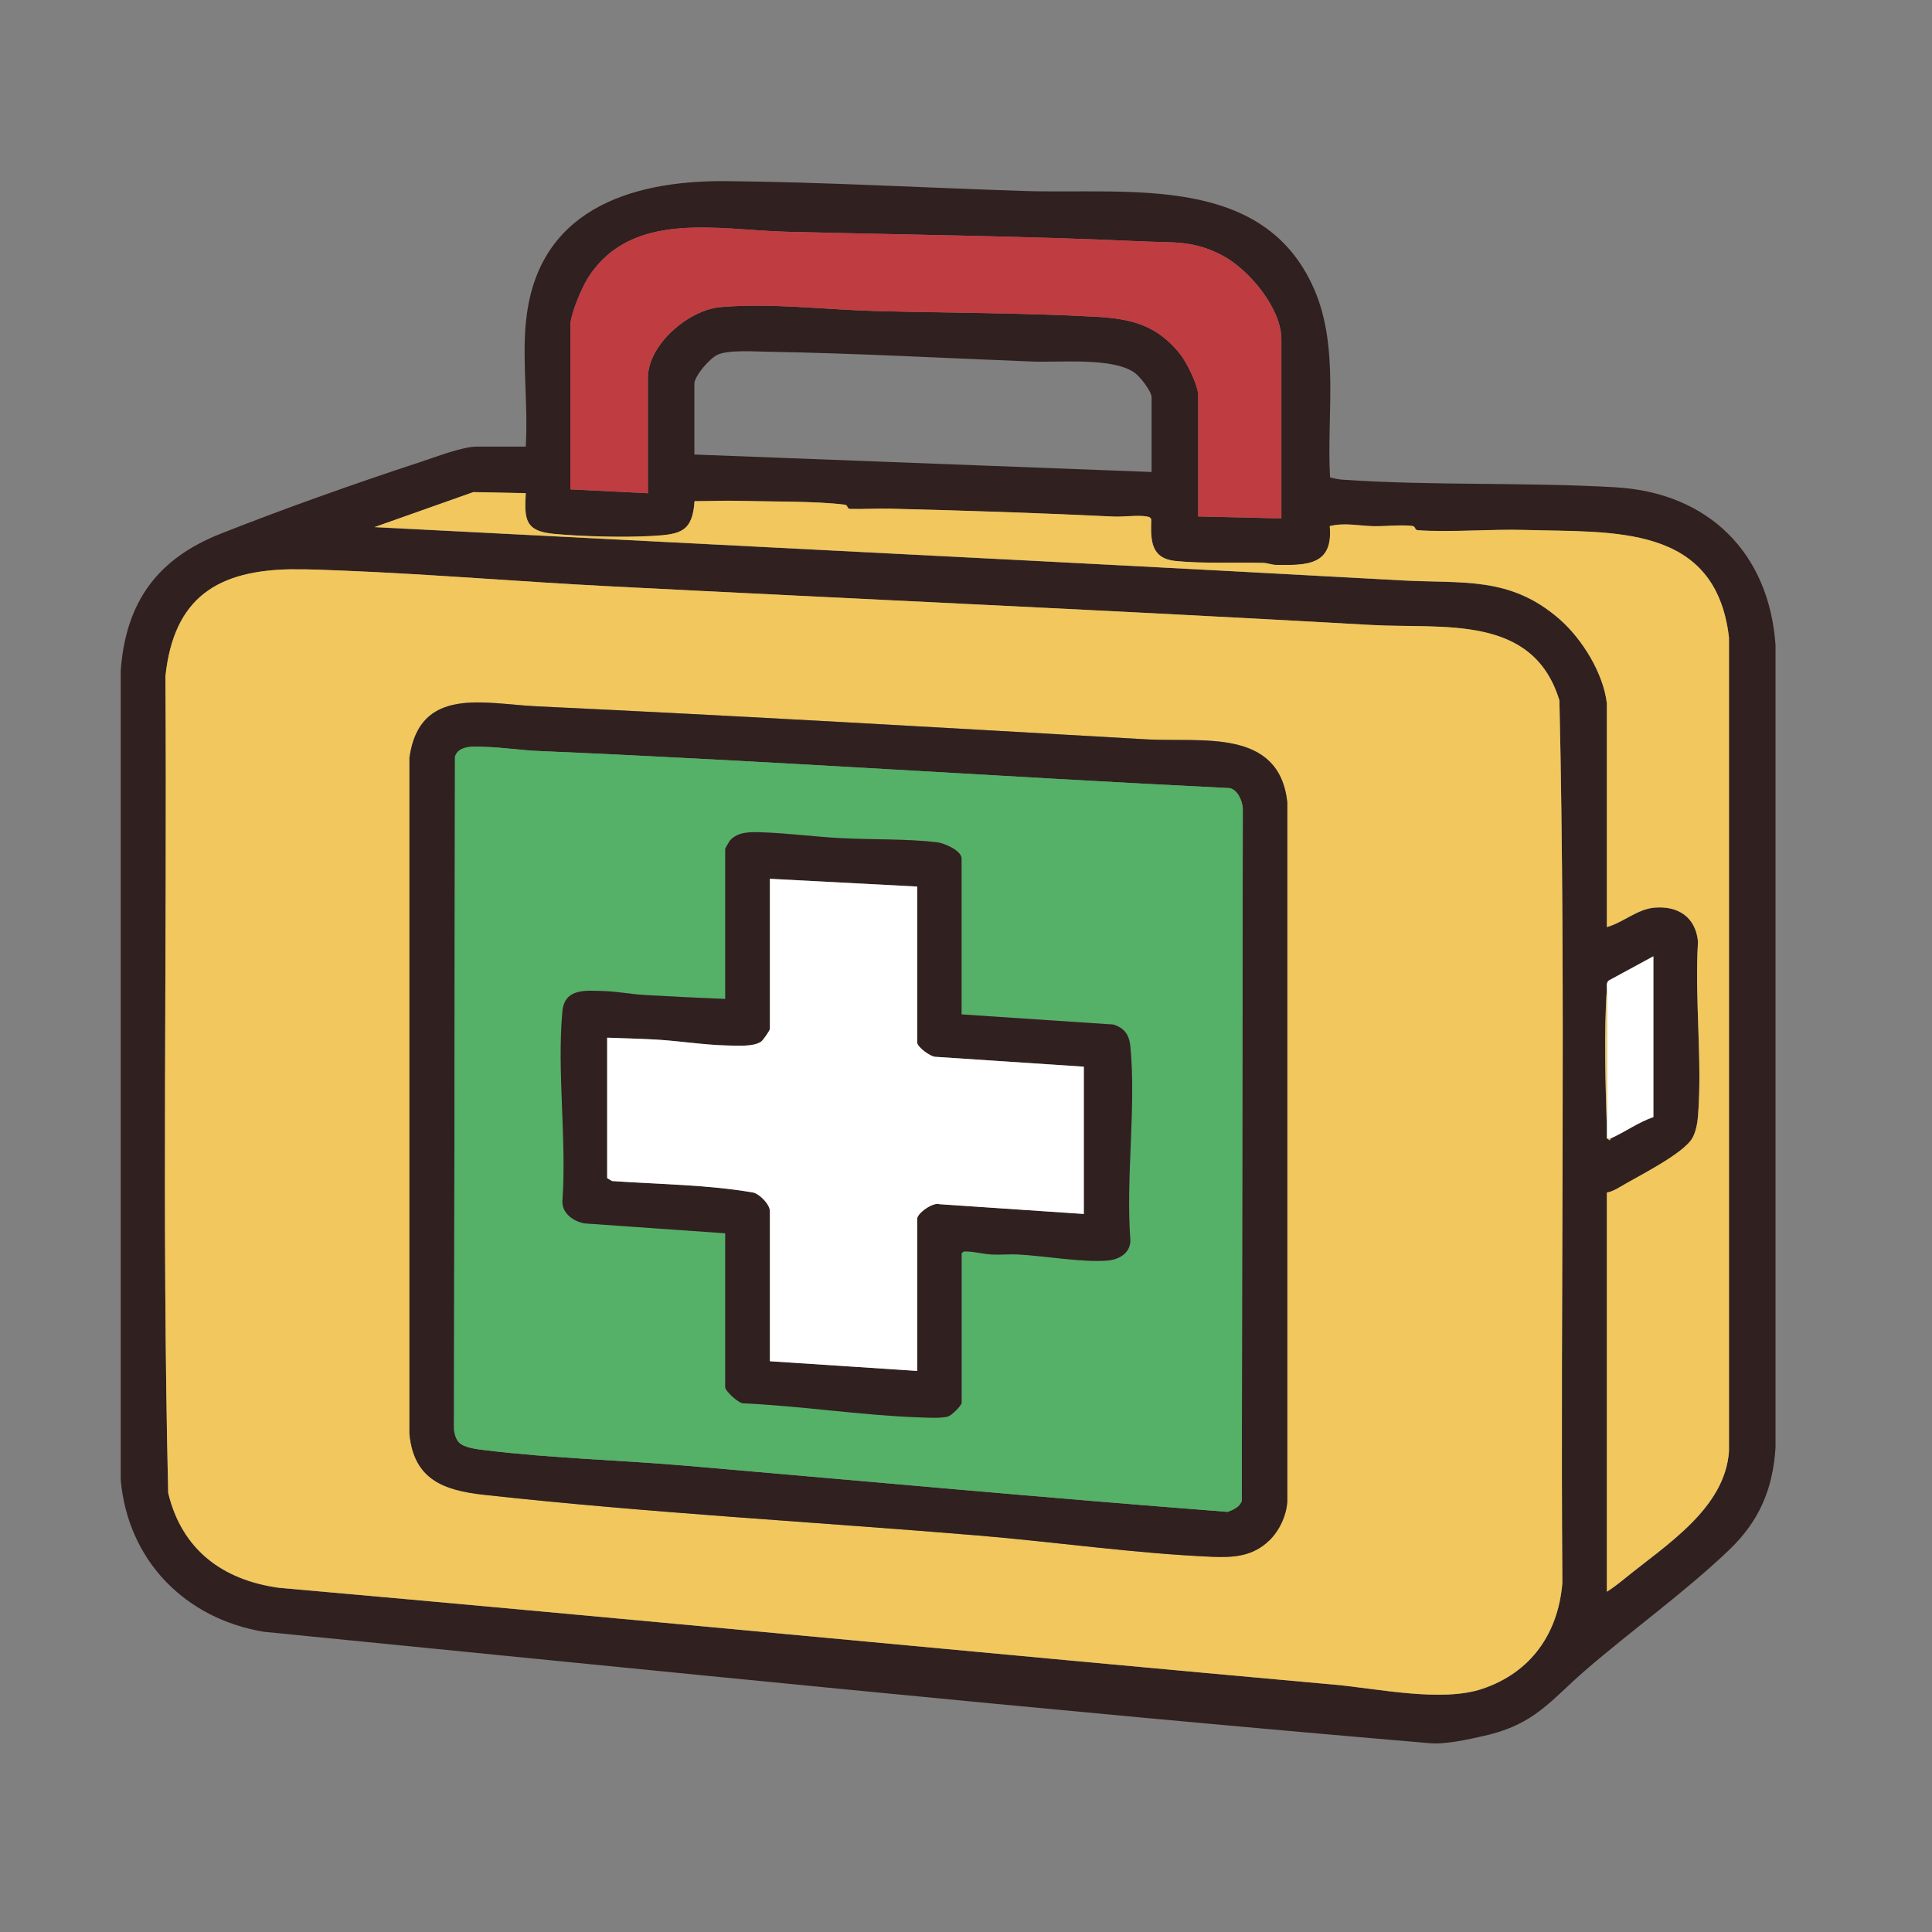
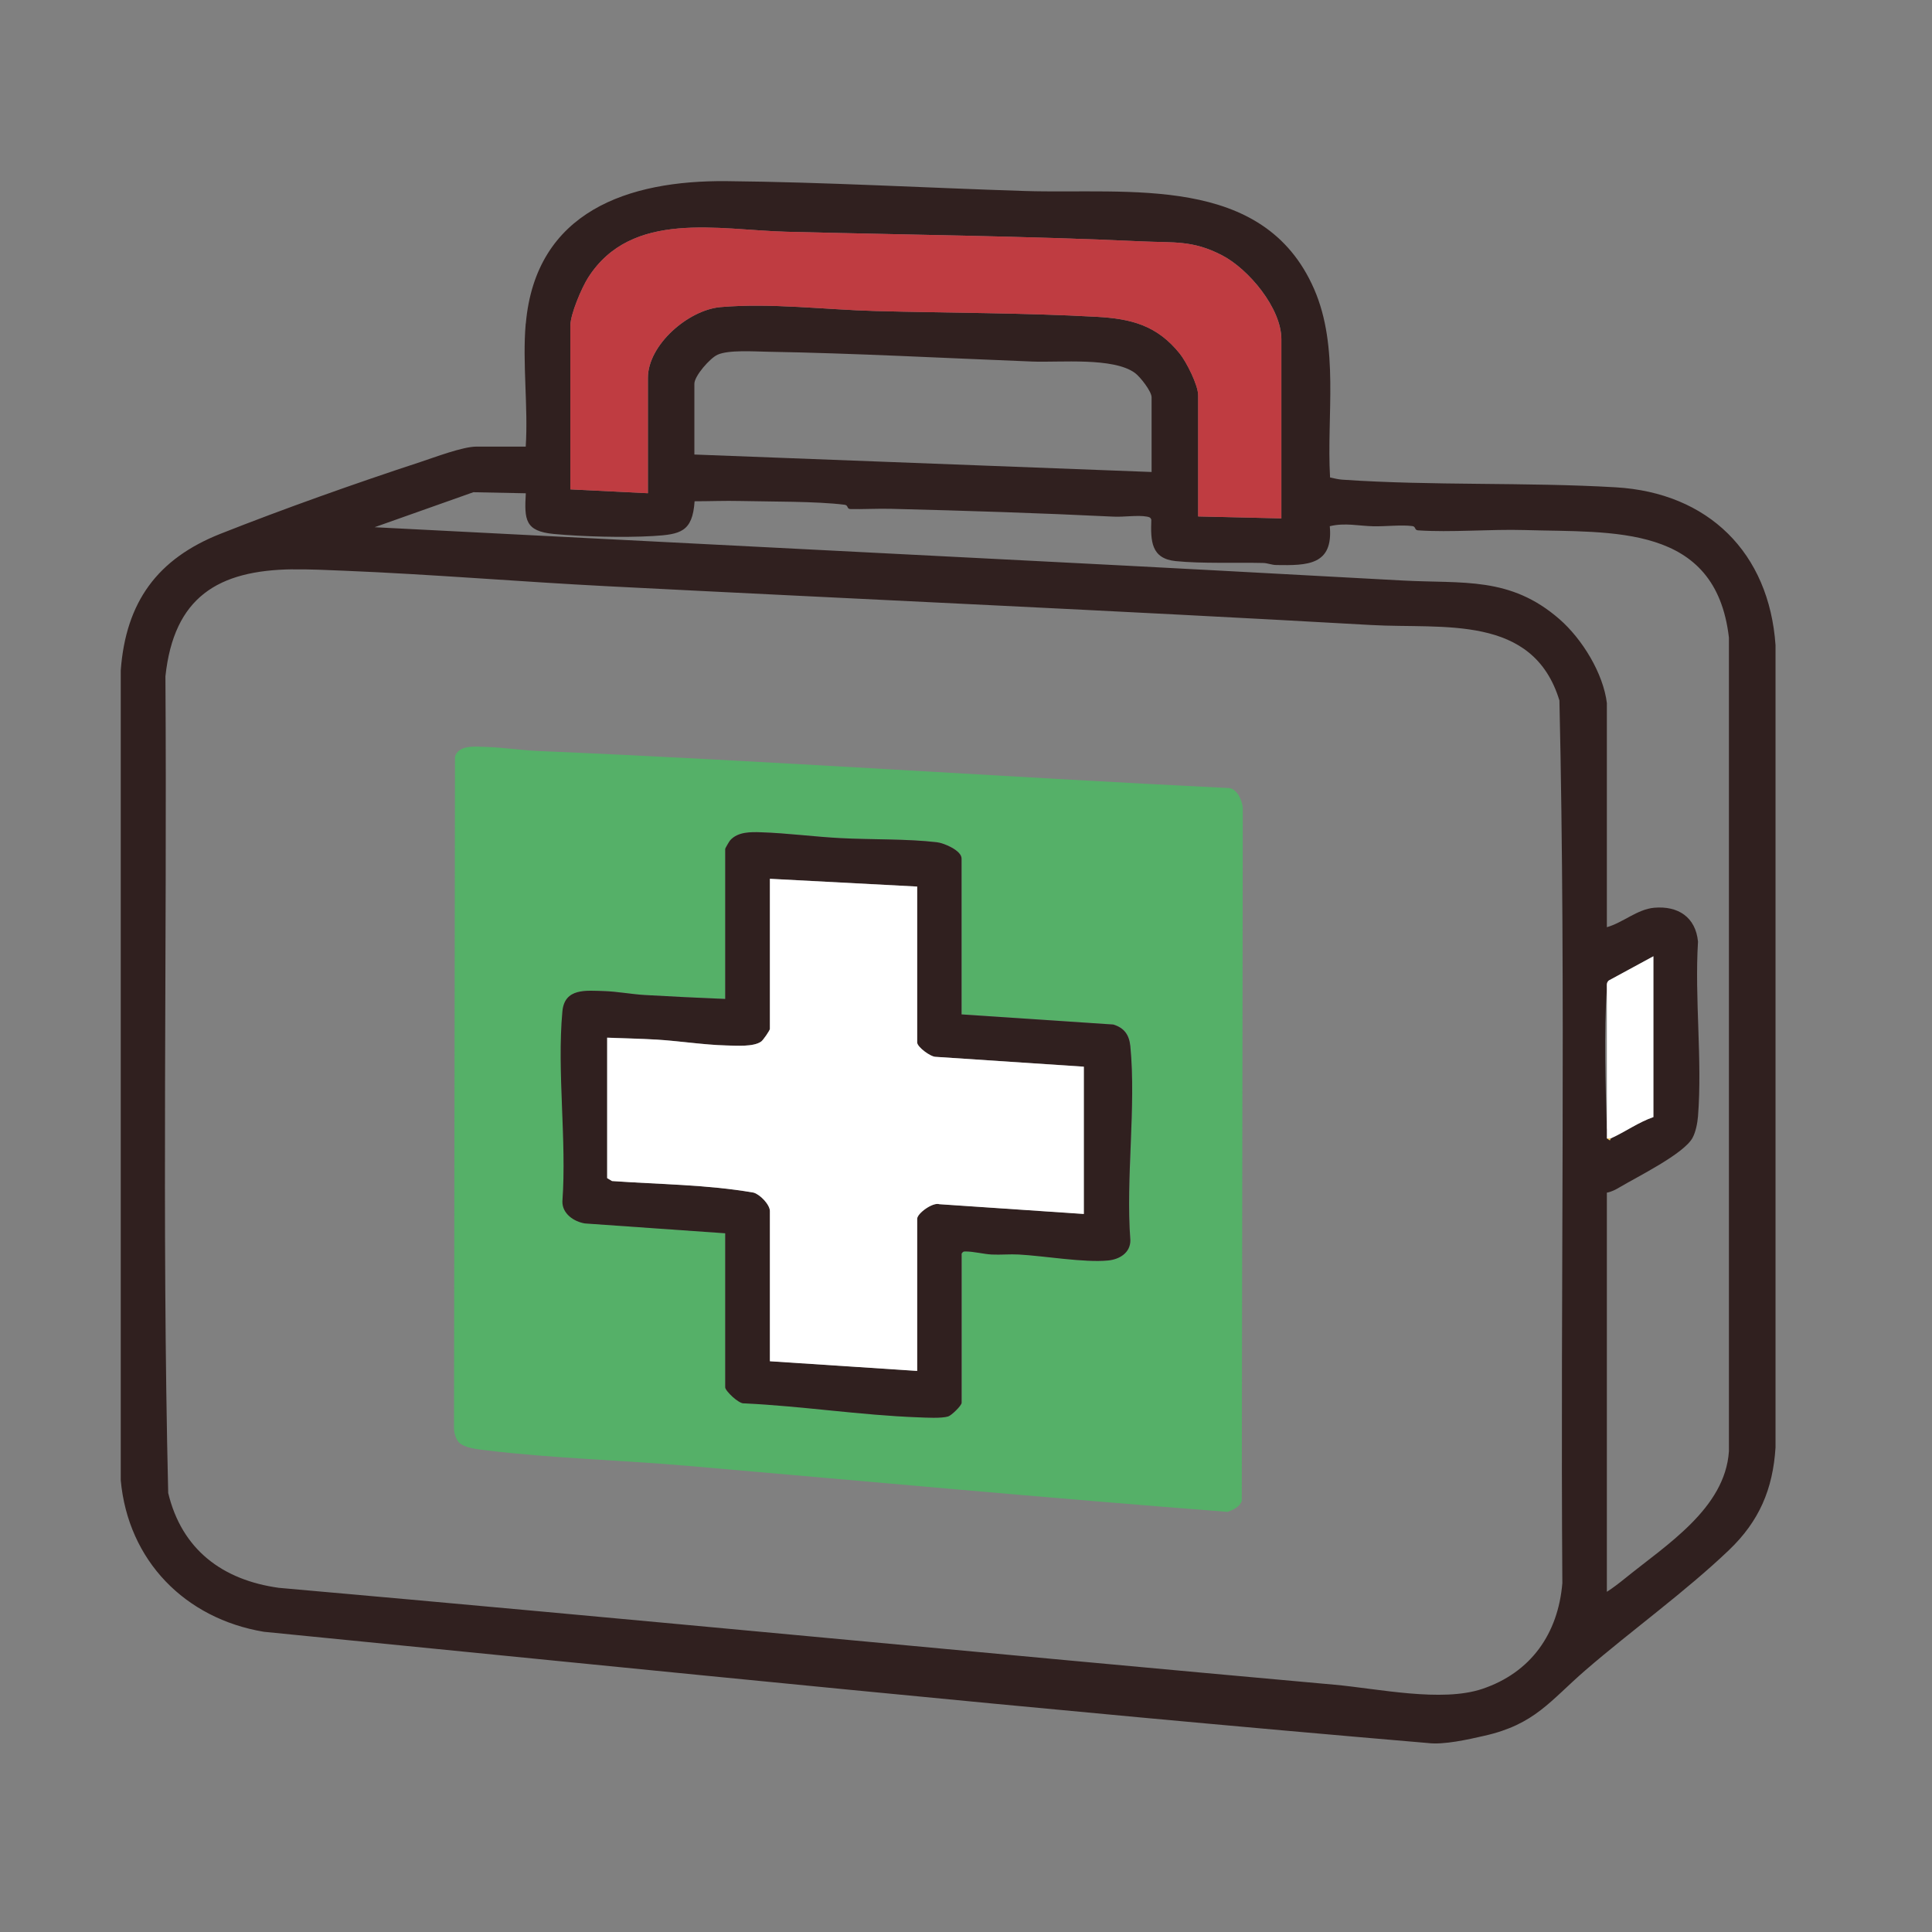
<svg xmlns="http://www.w3.org/2000/svg" width="96" height="96" viewBox="0 0 96 96" fill="none">
  <rect x="0" y="0" width="96" height="96" fill="#808080" stroke="none" />
  <path d="M26.127 16.082C26.619 10.492 31.229 8.955 36.096 9.001C40.965 9.047 45.992 9.334 50.913 9.49C56.078 9.656 62.787 8.612 65.297 14.361C66.561 17.261 65.913 20.645 66.09 23.725C66.292 23.768 66.494 23.821 66.703 23.835C71.192 24.143 75.787 23.952 80.284 24.214C84.882 24.483 87.906 27.46 88.225 32.059V71.924C88.094 74.005 87.41 75.591 85.913 77.022C83.746 79.093 81.077 81.008 78.786 82.987C77.023 84.513 76.272 85.681 73.766 86.248C72.968 86.43 71.742 86.712 70.937 86.609C52 85 32.5 83 13.109 81.082C9.193 80.427 6.368 77.549 6 73.556V33.306C6.255 29.903 7.827 27.761 10.96 26.522C14.093 25.283 17.672 24.012 20.877 22.961C21.581 22.73 22.987 22.192 23.67 22.192H26.123C26.251 20.217 25.95 18.029 26.123 16.078L26.127 16.082ZM63.672 25.758V16.854C63.672 15.31 62.037 13.363 60.72 12.683C59.264 11.929 58.333 12.067 56.786 11.996C50.899 11.723 44.969 11.667 39.074 11.515C35.7 11.426 31.388 10.414 29.228 13.791C28.906 14.294 28.343 15.611 28.343 16.181V24.317L32.195 24.508V18.779C32.195 17.13 34.209 15.398 35.803 15.26C38.309 15.044 41.003 15.388 43.51 15.455C47.153 15.554 50.842 15.54 54.489 15.742C56.227 15.837 57.498 16.17 58.624 17.572C58.956 17.986 59.537 19.134 59.537 19.643V25.662L63.676 25.758H63.672ZM57.222 23.449V19.742C57.222 19.445 56.659 18.73 56.404 18.539C55.338 17.742 52.658 18.018 51.299 17.965C46.926 17.795 42.49 17.551 38.118 17.477C37.467 17.466 36.206 17.378 35.657 17.625C35.282 17.792 34.503 18.68 34.503 19.07V22.585L57.222 23.453V23.449ZM79.844 34.952V46.072C80.648 45.845 81.353 45.18 82.199 45.105C83.381 45.003 84.256 45.569 84.373 46.791C84.199 49.609 84.592 52.675 84.373 55.465C84.344 55.808 84.263 56.24 84.1 56.541C83.665 57.337 81.367 58.467 80.485 58.991C80.294 59.108 80.064 59.224 79.844 59.263V79.096C80.16 78.894 80.464 78.657 80.758 78.42C82.804 76.76 85.718 74.951 85.909 72.115V31.68C85.251 26.009 80.135 26.469 75.759 26.338C74.067 26.288 72.081 26.465 70.456 26.352C70.275 26.338 70.364 26.165 70.176 26.14C69.624 26.069 68.834 26.165 68.239 26.15C67.528 26.136 66.83 25.963 66.076 26.147C66.257 28.094 64.954 28.101 63.424 28.076C63.198 28.076 62.985 27.977 62.759 27.974C61.399 27.942 59.749 28.013 58.425 27.882C57.19 27.758 57.172 26.876 57.208 25.828C57.176 25.704 57.091 25.69 56.981 25.669C56.542 25.587 55.83 25.697 55.342 25.672C51.653 25.492 47.978 25.375 44.275 25.283C43.581 25.265 42.869 25.311 42.25 25.294C42.069 25.287 42.161 25.106 41.97 25.081C40.578 24.904 38.256 24.929 36.769 24.894C36.019 24.876 35.261 24.908 34.514 24.908C34.411 26.437 33.806 26.554 32.439 26.636C30.998 26.72 28.97 26.667 27.525 26.533C26.081 26.398 26.052 25.821 26.127 24.511L23.521 24.458L18.614 26.197L51.497 27.878C57.565 28.186 63.64 28.515 69.691 28.845C72.707 29.008 75.037 28.629 77.49 30.767C78.616 31.751 79.668 33.451 79.848 34.959L79.844 34.952ZM14.553 28.289C10.822 28.331 8.641 29.68 8.22 33.603C8.308 47.127 8.036 60.683 8.358 74.186C9.034 77 11.052 78.509 13.852 78.898C31.349 80.442 48.828 82.141 66.317 83.713C68.469 83.908 71.631 84.598 73.649 83.922C76.07 83.111 77.423 81.178 77.632 78.664C77.529 64.05 77.819 49.396 77.487 34.807C76.173 30.498 71.709 31.259 68.144 31.057C55.49 30.342 42.866 29.779 30.212 29.131C25.847 28.908 21.461 28.537 17.124 28.36C16.295 28.324 15.375 28.282 14.553 28.292V28.289ZM79.844 49.152C79.692 51.234 79.777 53.967 79.844 56.084C79.848 56.243 79.844 56.406 79.844 56.566L79.99 56.661C80.018 56.654 80.018 56.573 80.039 56.566C80.761 56.24 81.406 55.765 82.156 55.507V47.516L79.94 48.72C79.799 48.84 79.855 49.003 79.844 49.152Z" fill="#30201F" />
-   <path d="M14.553 28.289C15.375 28.278 16.295 28.324 17.123 28.356C21.46 28.533 25.851 28.905 30.212 29.128C42.865 29.776 55.49 30.339 68.143 31.054C71.712 31.256 76.173 30.494 77.486 34.803C77.819 49.393 77.529 64.046 77.632 78.661C77.423 81.174 76.07 83.107 73.649 83.918C71.631 84.594 68.469 83.904 66.317 83.709C48.824 82.137 31.345 80.438 13.852 78.894C11.052 78.505 9.037 77 8.358 74.182C8.035 60.679 8.308 47.123 8.22 33.599C8.637 29.677 10.822 28.324 14.553 28.285V28.289ZM63.059 76.554C63.566 76.066 63.913 75.326 63.962 74.618V39.855C63.548 36.155 59.7 36.892 56.974 36.736C46.859 36.155 36.772 35.571 26.654 35.093C24.077 34.973 20.852 34.059 20.345 37.642V71.247C20.565 73.524 22.055 74.055 24.055 74.274C32.195 75.17 40.44 75.616 48.604 76.296C52.417 76.614 56.46 77.195 60.255 77.354C61.318 77.4 62.256 77.326 63.059 76.551V76.554Z" fill="#F1C75E" />
-   <path d="M79.845 34.952C79.668 33.444 78.617 31.744 77.487 30.76C75.034 28.622 72.704 29 69.688 28.838C63.638 28.508 57.562 28.183 51.494 27.871L18.611 26.189L23.518 24.451L26.124 24.504C26.046 25.814 26.103 26.395 27.522 26.526C28.942 26.657 30.992 26.713 32.436 26.628C33.803 26.547 34.408 26.43 34.511 24.901C35.262 24.901 36.016 24.865 36.766 24.887C38.253 24.926 40.576 24.897 41.967 25.074C42.155 25.099 42.066 25.28 42.247 25.287C42.866 25.304 43.578 25.258 44.272 25.276C47.975 25.368 51.65 25.488 55.339 25.666C55.827 25.69 56.543 25.581 56.978 25.662C57.088 25.683 57.173 25.694 57.205 25.821C57.169 26.869 57.187 27.751 58.422 27.875C59.75 28.009 61.396 27.935 62.756 27.967C62.983 27.974 63.195 28.066 63.422 28.069C64.951 28.091 66.254 28.087 66.073 26.14C66.827 25.956 67.525 26.129 68.236 26.143C68.831 26.158 69.617 26.062 70.173 26.133C70.361 26.158 70.272 26.331 70.453 26.345C72.074 26.459 74.064 26.282 75.756 26.331C80.132 26.462 85.248 26.002 85.913 31.674V72.108C85.719 74.944 82.801 76.749 80.758 78.413C80.468 78.65 80.164 78.888 79.845 79.089V59.256C80.068 59.217 80.295 59.1 80.486 58.984C81.364 58.456 83.662 57.33 84.101 56.534C84.267 56.233 84.349 55.804 84.373 55.458C84.593 52.668 84.2 49.602 84.373 46.784C84.253 45.562 83.382 44.996 82.2 45.099C81.353 45.173 80.649 45.838 79.845 46.065V34.945V34.952Z" fill="#F1C75E" />
  <path d="M63.672 25.758L59.534 25.662V19.643C59.534 19.134 58.953 17.986 58.62 17.572C57.491 16.17 56.22 15.837 54.485 15.742C50.839 15.54 47.153 15.554 43.507 15.455C41 15.388 38.309 15.044 35.799 15.26C34.206 15.398 32.192 17.13 32.192 18.779V24.508L28.34 24.317V16.181C28.34 15.611 28.903 14.294 29.225 13.791C31.388 10.414 35.7 11.426 39.071 11.515C44.969 11.667 50.895 11.723 56.783 11.996C58.33 12.067 59.261 11.929 60.716 12.683C62.033 13.363 63.669 15.31 63.669 16.854V25.758H63.672Z" fill="#BF3C41" />
-   <path d="M79.844 49.152C79.855 49 79.798 48.841 79.94 48.72L82.156 47.517V55.507C81.406 55.766 80.761 56.24 80.039 56.566H79.848C79.848 56.406 79.851 56.244 79.848 56.084V49.152H79.844Z" fill="white" />
-   <path d="M79.845 56.084C79.778 53.967 79.693 51.234 79.845 49.152V56.084Z" fill="#F1C75E" />
+   <path d="M79.844 49.152C79.855 49 79.798 48.841 79.94 48.72L82.156 47.517V55.507C81.406 55.766 80.761 56.24 80.039 56.566H79.848C79.848 56.406 79.851 56.244 79.848 56.084H79.844Z" fill="white" />
  <path d="M80.038 56.565C80.017 56.576 80.021 56.654 79.989 56.661L79.844 56.565H80.035H80.038Z" fill="#F1C75E" />
-   <path d="M63.06 76.554C62.256 77.33 61.318 77.4 60.256 77.358C56.464 77.199 52.421 76.618 48.605 76.299C40.444 75.62 32.195 75.174 24.056 74.278C22.056 74.058 20.565 73.527 20.346 71.251V37.646C20.852 34.063 24.077 34.977 26.658 35.097C36.78 35.575 46.863 36.159 56.978 36.74C59.704 36.895 63.552 36.163 63.966 39.859V74.621C63.917 75.326 63.566 76.069 63.06 76.558V76.554ZM22.785 71.651C23.054 71.955 23.752 72.016 24.152 72.065C27.405 72.462 30.875 72.554 34.164 72.837C43.107 73.609 52.06 74.437 61.003 75.124C61.276 75.025 61.612 74.869 61.704 74.575L61.754 40.145C61.715 39.767 61.495 39.25 61.102 39.161C49.646 38.598 38.21 37.805 26.75 37.317C25.922 37.281 24.984 37.14 24.159 37.115C23.649 37.101 22.796 36.995 22.608 37.596L22.558 70.964C22.558 71.18 22.647 71.492 22.785 71.651Z" fill="#30201F" />
  <path d="M22.785 71.651C22.644 71.491 22.559 71.18 22.559 70.964L22.608 37.596C22.796 36.994 23.645 37.1 24.159 37.115C24.984 37.139 25.922 37.281 26.75 37.316C38.211 37.805 49.646 38.598 61.102 39.161C61.499 39.249 61.718 39.766 61.754 40.145L61.704 74.575C61.612 74.872 61.276 75.025 61.003 75.124C52.06 74.437 43.107 73.609 34.164 72.837C30.878 72.553 27.405 72.462 24.152 72.065C23.752 72.015 23.054 71.955 22.785 71.651ZM47.787 50.405V42.655C47.787 42.259 46.927 41.891 46.573 41.848C45.075 41.671 43.305 41.724 41.772 41.643C40.466 41.572 39.135 41.395 37.828 41.352C37.304 41.335 36.67 41.324 36.292 41.749C36.249 41.795 36.044 42.149 36.044 42.174V49.633C34.713 49.58 33.381 49.517 32.05 49.439C31.416 49.403 30.659 49.262 30.032 49.244C29.122 49.219 28.06 49.085 27.954 50.253C27.678 53.248 28.174 56.657 27.954 59.695C27.947 60.311 28.528 60.7 29.073 60.789L36.044 61.278V68.932C36.044 69.102 36.72 69.764 36.982 69.728C39.857 69.866 42.749 70.316 45.624 70.422C46.013 70.436 46.782 70.486 47.121 70.38C47.291 70.327 47.791 69.838 47.791 69.7V62.286C47.861 62.187 47.876 62.18 47.989 62.18C48.389 62.18 48.902 62.315 49.285 62.333C49.734 62.354 50.188 62.304 50.637 62.333C51.919 62.403 53.862 62.743 55.066 62.63C55.64 62.577 56.178 62.244 56.174 61.621C55.941 58.53 56.468 55.022 56.174 51.984C56.121 51.425 55.884 51.071 55.328 50.904L47.794 50.402L47.787 50.405Z" fill="#55B068" />
  <path d="M47.786 50.405L55.319 50.908C55.872 51.078 56.109 51.428 56.166 51.988C56.459 55.025 55.932 58.534 56.166 61.624C56.173 62.248 55.631 62.58 55.057 62.633C53.854 62.747 51.91 62.407 50.629 62.336C50.182 62.311 49.726 62.357 49.276 62.336C48.894 62.318 48.38 62.184 47.98 62.184C47.867 62.184 47.856 62.191 47.782 62.29V69.704C47.782 69.842 47.283 70.33 47.113 70.383C46.777 70.486 46.005 70.44 45.615 70.426C42.741 70.32 39.848 69.866 36.973 69.732C36.711 69.767 36.035 69.109 36.035 68.935V61.281L29.064 60.792C28.519 60.704 27.935 60.311 27.945 59.699C28.165 56.661 27.669 53.248 27.945 50.256C28.052 49.088 29.114 49.219 30.024 49.247C30.65 49.265 31.412 49.407 32.042 49.442C33.373 49.517 34.704 49.584 36.035 49.637V42.177C36.035 42.153 36.24 41.798 36.283 41.752C36.665 41.328 37.296 41.338 37.82 41.356C39.126 41.398 40.457 41.579 41.764 41.646C43.297 41.728 45.067 41.675 46.564 41.852C46.915 41.894 47.779 42.262 47.779 42.659V50.409L47.786 50.405ZM45.573 44.05L38.255 43.664V51.124C38.255 51.195 37.926 51.676 37.823 51.75C37.444 52.027 36.563 51.956 36.085 51.945C34.97 51.917 33.748 51.722 32.622 51.655C31.808 51.605 30.983 51.591 30.169 51.559V58.537L30.41 58.682C32.753 58.849 35.132 58.856 37.441 59.256C37.763 59.344 38.255 59.854 38.255 60.176V67.636L45.573 68.118V60.559C45.573 60.29 46.348 59.723 46.678 59.833L53.854 60.318V53L46.493 52.512C46.231 52.512 45.573 52.02 45.573 51.797V44.047V44.05Z" fill="#30201F" />
  <path d="M45.574 44.05V51.8C45.574 52.023 46.233 52.515 46.495 52.515L53.855 53.004V60.322L46.679 59.837C46.349 59.727 45.574 60.293 45.574 60.562V68.121L38.256 67.64V60.18C38.256 59.858 37.767 59.348 37.442 59.26C35.133 58.86 32.751 58.852 30.411 58.686L30.17 58.541V51.563C30.984 51.595 31.809 51.612 32.623 51.658C33.749 51.726 34.971 51.92 36.086 51.949C36.564 51.959 37.445 52.03 37.824 51.754C37.927 51.68 38.256 51.198 38.256 51.127V43.668L45.574 44.054V44.05Z" fill="white" />
</svg>